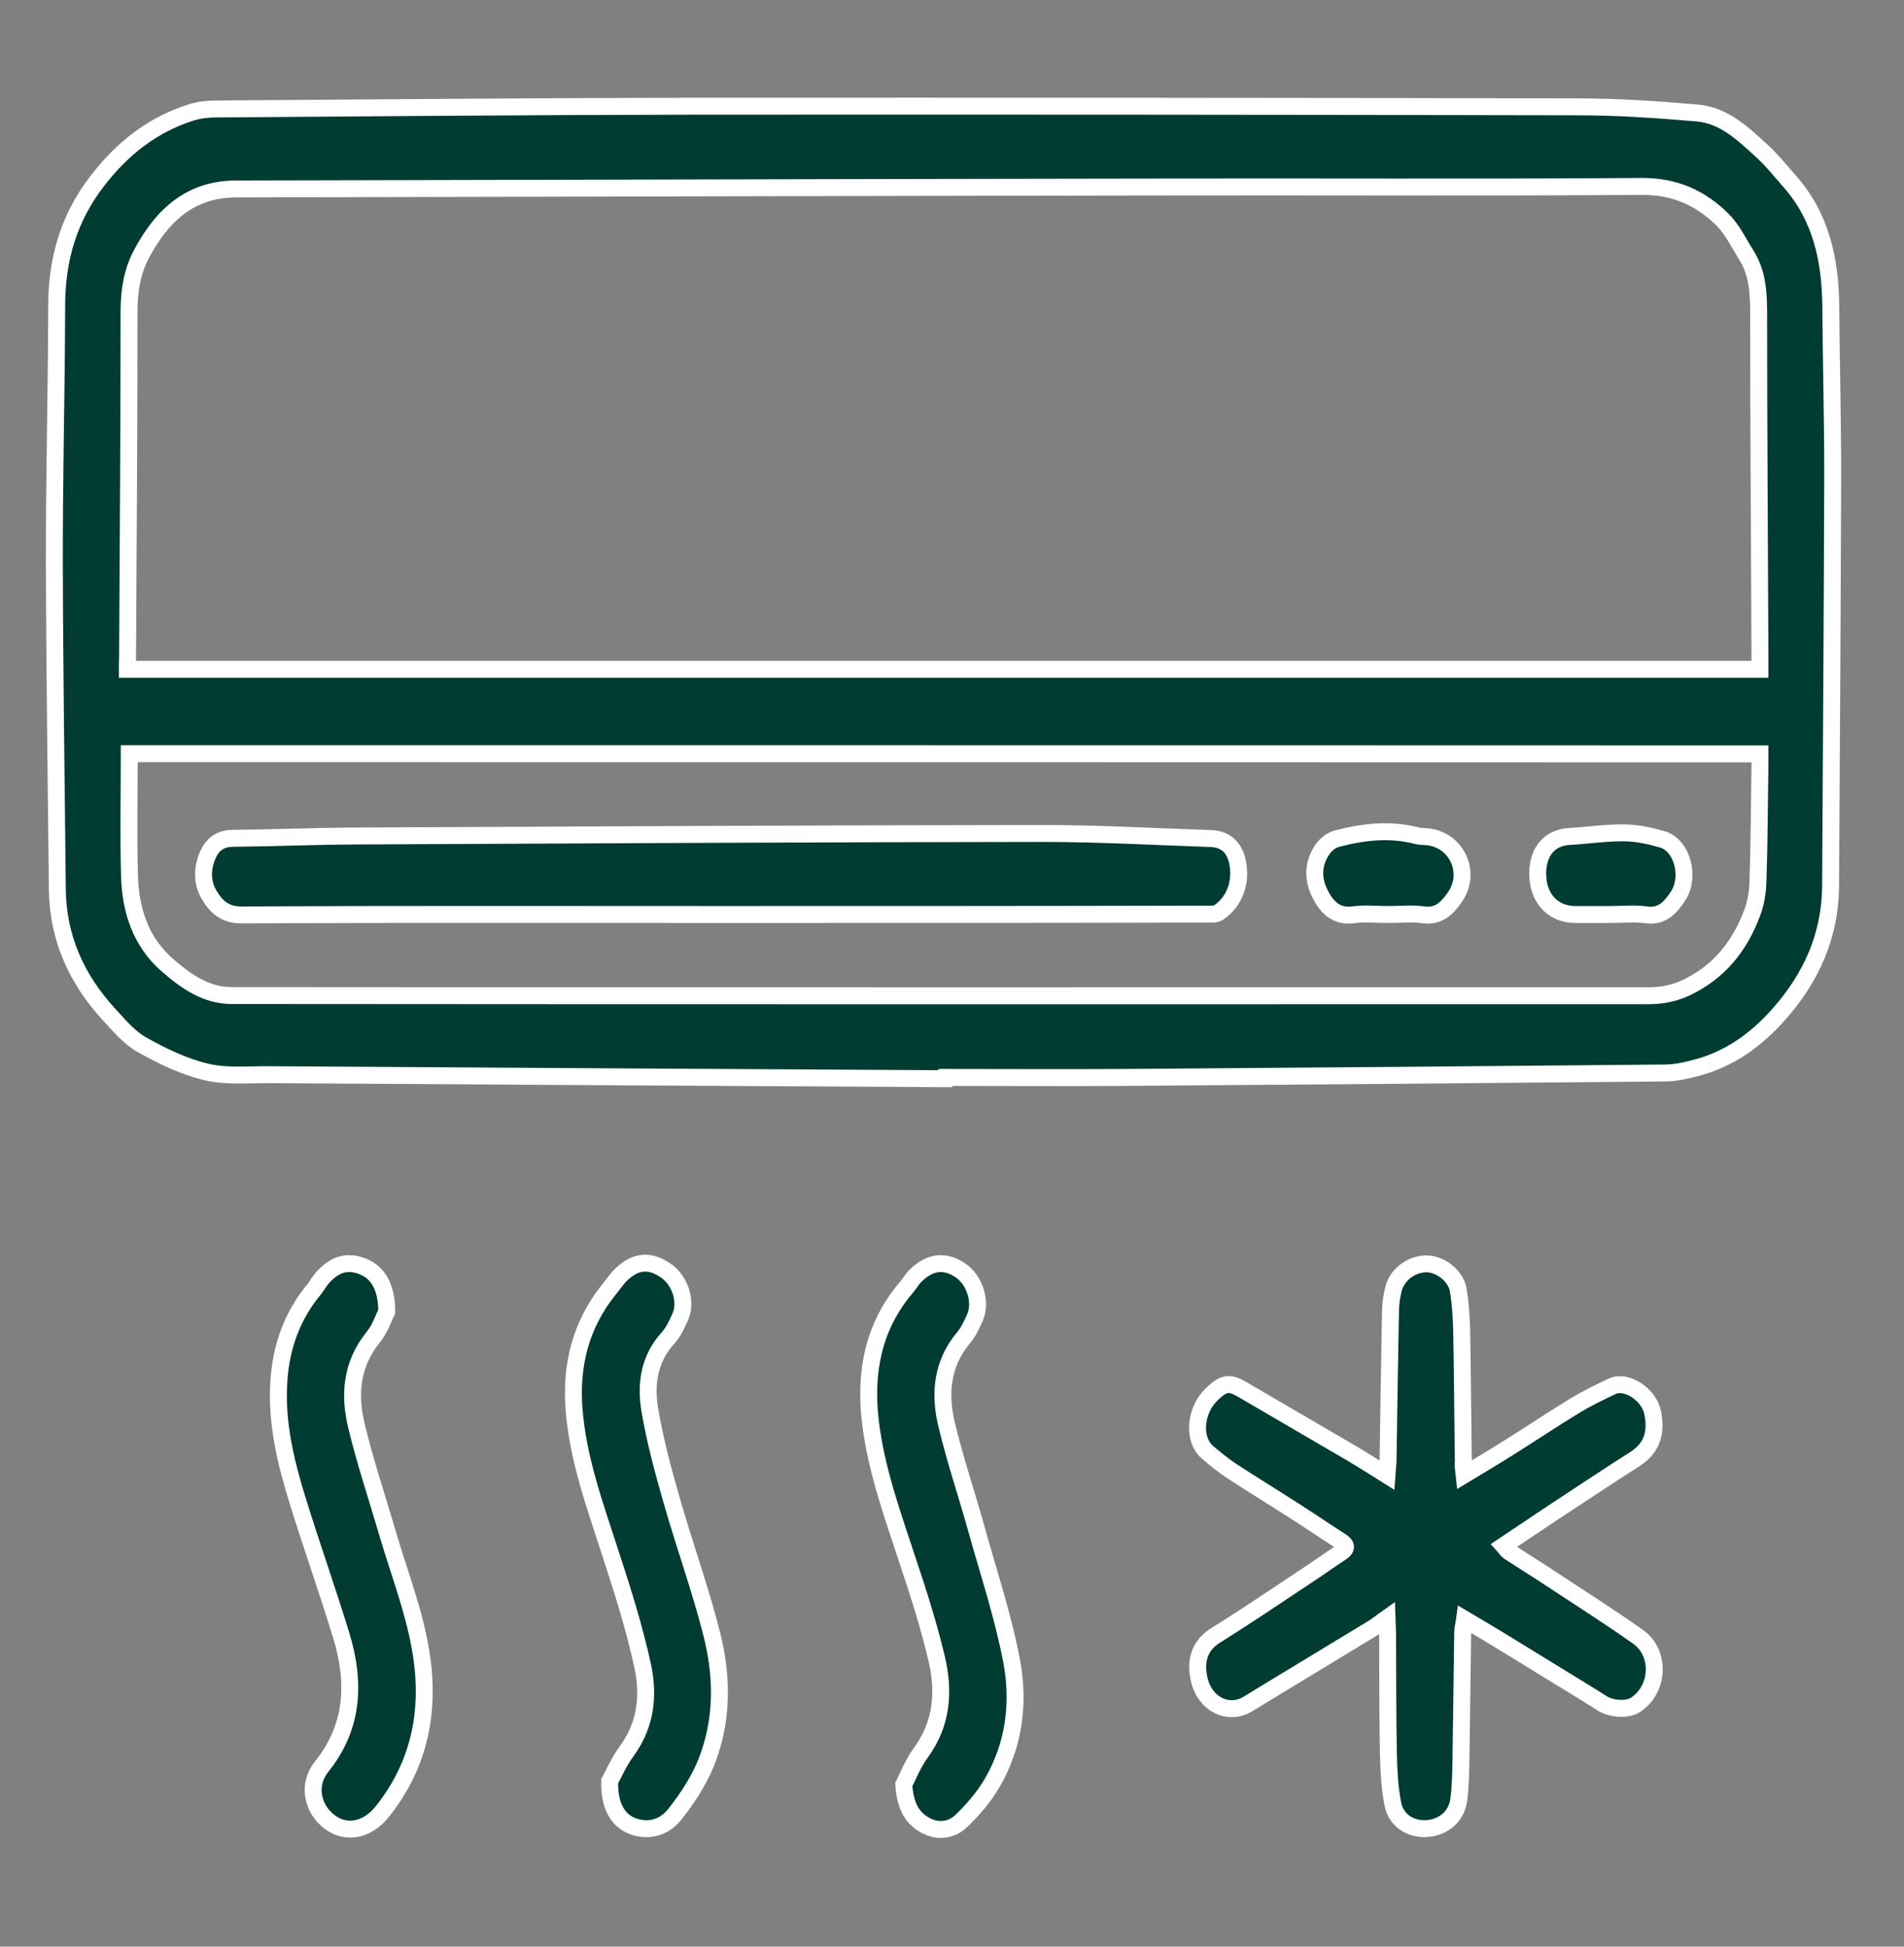
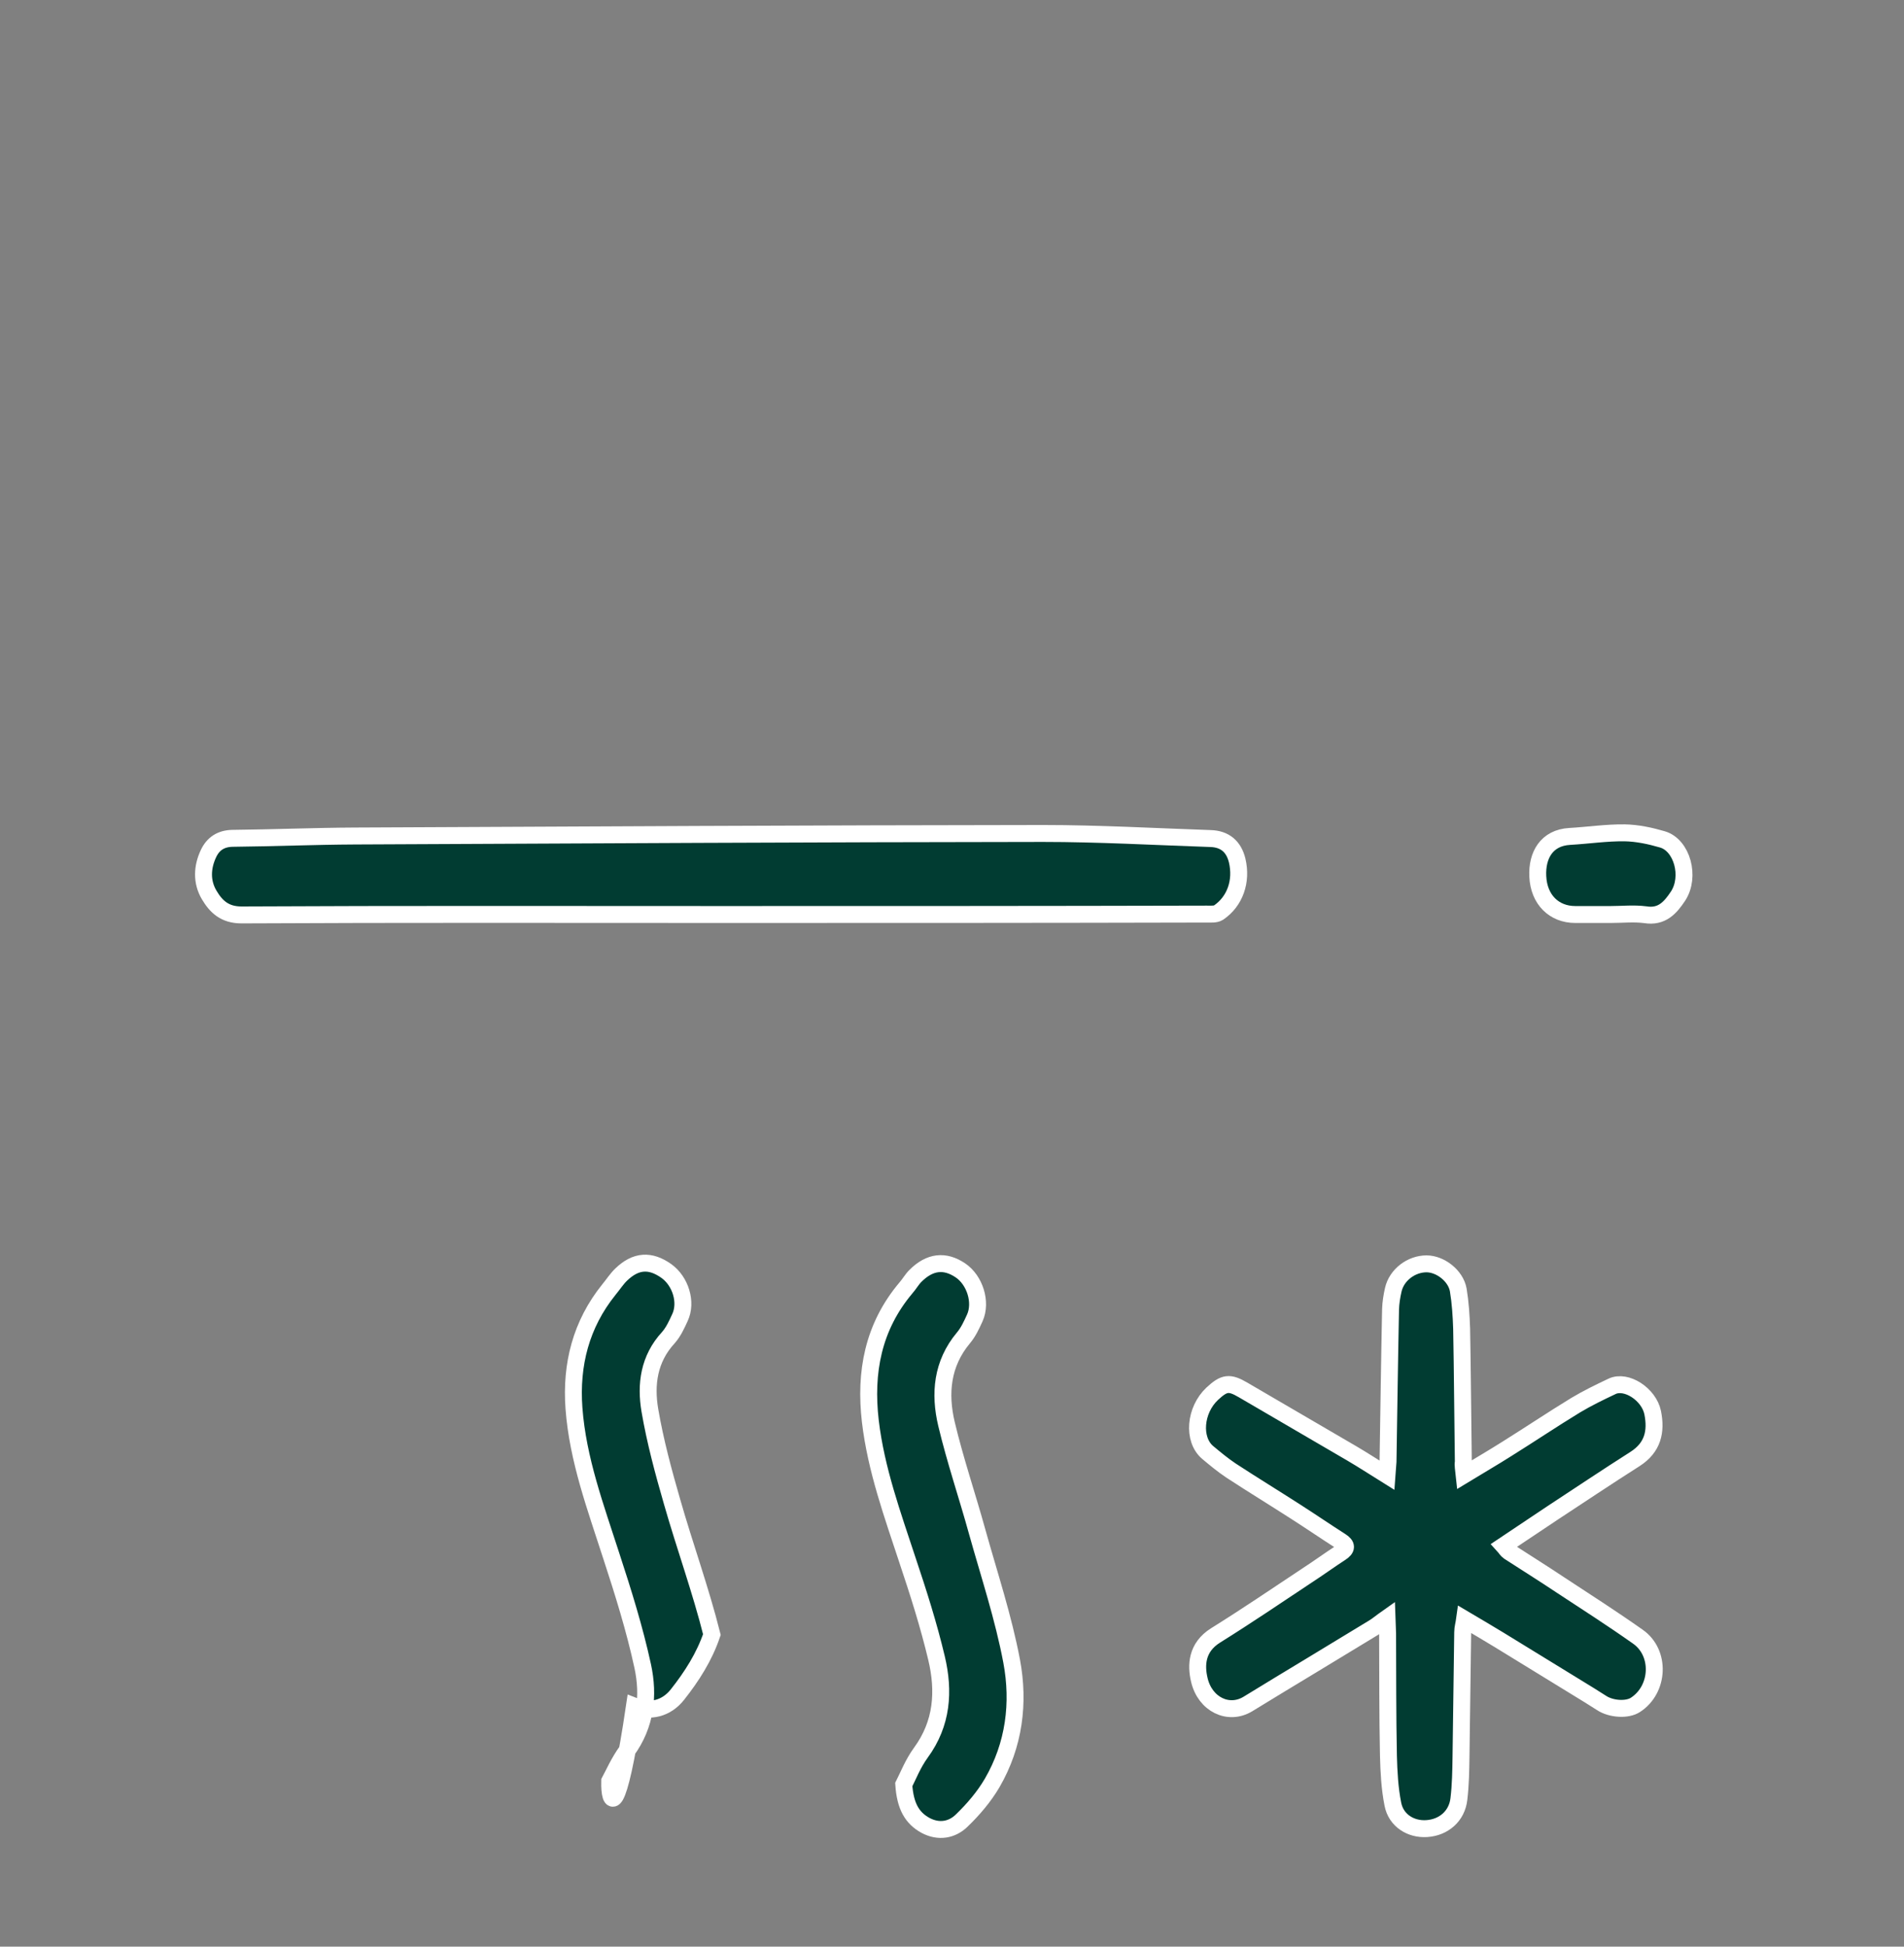
<svg xmlns="http://www.w3.org/2000/svg" id="Слой_1" x="0px" y="0px" viewBox="0 0 900 920" style="enable-background:new 0 0 900 920;" xml:space="preserve">
  <rect x="0" y="0" width="900" height="920" fill="#808080" stroke="none" />
  <style type="text/css"> .st0{fill:#013C32;stroke:#FFFFFF;stroke-width:8;stroke-miterlimit:10;} </style>
-   <path class="st0" d="M446.1,509.8c-106.2-0.6-212.5-1.2-318.7-1.9c-10-0.1-20.3,1-29.9-1.3c-10.6-2.5-20.9-7.5-30.5-12.9 c-6-3.4-10.8-9.2-15.6-14.4c-15.3-16.7-24.1-36.2-24.3-59.2c-0.5-51.2-1.3-102.4-1.4-153.6c-0.1-40.7,1-81.3,1.1-122 c0-22,5.7-41.6,19.3-59.1c11.7-15.2,26-26.5,44.4-32.3c3.8-1.2,7.9-1.6,11.9-1.6c74.7-0.5,149.4-1.2,224-1.3 c139.9-0.1,279.8,0,419.7,0.3c18.7,0,37.5,1.3,56.1,2.9c12.9,1.1,21.9,10,30.9,18.2c4.6,4.2,8.5,9.2,12.7,13.9 c15.1,17,19.4,37.5,19.6,59.4c0.2,26.6,0.9,53.3,0.9,79.9c-0.2,64.7-0.6,129.4-1,194.1c-0.2,23.3-9.1,43.1-24.4,60.4 c-10.7,12.1-23.2,21.1-38.8,25.3c-4.9,1.3-10.1,2.5-15.1,2.5c-85.2,0.8-170.4,1.5-255.6,2.1c-28.4,0.2-56.8,0-85.2,0 C446.1,509.4,446.1,509.6,446.1,509.8z M60.2,316.3c257.7,0,514.4,0,771.7,0c0-2.6,0-4.8,0-7c-0.2-52.8-0.6-105.5-0.6-158.3 c0-10.6,0.1-21-5.8-30.4c-3.6-5.7-6.6-12.1-11.3-16.8c-10.4-10.3-22.6-15.8-38.3-15.7c-78,0.6-156,0.1-234,0.3 c-143.4,0.2-286.8,0.6-430.2,0.9c-21.9,0-35.2,12.7-44.8,30.7c-4.5,8.5-5.9,17.5-5.9,27.2c0,54.5-0.4,109.1-0.7,163.6 C60.2,312.4,60.2,314.1,60.2,316.3z M61.1,356.2c0,19.5-0.4,38.4,0.1,57.3c0.4,16.4,5.1,31.5,18,42.7c8.7,7.6,18.3,14.3,30.2,14.3 c223,0.2,446,0.1,669,0.1c6.4,0,12.1-0.8,18.4-3.7c15.9-7.5,25.5-19.7,31.4-35.4c1.9-4.9,2.7-10.4,2.8-15.7 c0.6-17.9,0.6-35.8,0.9-53.6c0-1.9,0-3.7,0-5.9C574.6,356.2,317.9,356.2,61.1,356.2z" />
  <path class="st0" d="M692.1,697c7.4-4.5,13.8-8.2,20.1-12.2c10.9-6.8,21.6-14,32.6-20.7c5.5-3.3,11.3-6.1,17.2-8.9 c6.7-3.2,17.4,3.7,19.2,12.4c1.8,9,0.1,16.5-8.3,21.9c-13.2,8.4-26.2,17.1-39.3,25.7c-7.5,5-15,10-22.9,15.3c1,1.1,1.6,2.2,2.5,2.8 c8.2,5.3,16.5,10.5,24.6,15.9c12.2,8,24.5,15.9,36.4,24.3c10.9,7.6,10.1,24.9-1.1,32.2c-3.9,2.6-11.6,2.1-16.1-0.9 c-1.9-1.2-3.8-2.4-5.7-3.6c-14.2-8.7-28.5-17.5-42.7-26.2c-5.2-3.2-10.4-6.2-16.3-9.7c-0.3,2.2-0.9,4.1-0.9,6.1 c-0.3,19.6-0.5,39.3-0.8,58.9c-0.1,6.6-0.2,13.3-1,19.9c-0.9,8.1-7.2,13.5-15.2,14c-7.5,0.5-14.5-3.8-16-11.5 c-1.5-7.5-1.9-15.3-2.1-22.9c-0.4-19.3-0.3-38.6-0.4-57.8c0-2-0.2-4.1-0.3-7.3c-2.7,1.9-4.4,3.4-6.4,4.6c-9.8,6-19.7,11.9-29.5,17.9 c-9.9,6-19.9,12-29.8,18.1c-9.2,5.6-20.3,0.2-23-11.4c-1.6-6.8-1.4-15.3,7.7-21c14.6-9.1,28.9-18.8,43.2-28.3 c5.4-3.5,10.6-7.3,16-10.8c2.9-1.9,3-3.5,0-5.4c-7.2-4.6-14.2-9.4-21.4-14c-10.1-6.5-20.4-12.8-30.5-19.4c-3.9-2.6-7.5-5.6-11.1-8.6 c-7.2-6.2-6-20,2.2-27.7c5.7-5.3,8.1-5.6,14.6-1.8c17.1,10,34.3,20,51.4,30c5.3,3.1,10.5,6.5,16.6,10.3c0.2-2.8,0.4-4.6,0.5-6.4 c0.4-24,0.7-48,1.2-72c0.1-3.1,0.6-6.3,1.3-9.3c1.6-7,8.5-12.2,15.7-12.2c6.5,0,13.8,5.6,15,12.3c1,6,1.4,12.2,1.6,18.3 c0.4,21,0.5,42.1,0.8,63.1C691.4,692.4,691.8,694.1,692.1,697z" />
-   <path class="st0" d="M288.2,841.8c1.7-3.1,4.3-9.1,8.1-14.3c9-12.3,10.5-26.2,7.5-40.1c-3.8-17.5-9.2-34.8-14.8-51.9 c-7.4-23-15.9-45.7-17.7-70c-1.5-20.6,3.3-39.6,16.5-56c2-2.4,3.7-5.1,5.9-7.2c6.9-6.6,13.7-7,21.3-1.6c6.7,4.8,9.8,14.8,6.4,22 c-1.5,3.3-3.1,6.8-5.5,9.5c-9.2,10-10.8,22.1-8.7,34.4c2.5,14.6,6.4,29,10.5,43.2c6,21,13.5,41.6,18.8,62.7 c4.7,18.7,5.2,37.7-1.2,56.5c-3.6,10.6-9.5,19.8-16.3,28.4c-5.3,6.7-13,8.4-20.3,5.5C292,860.2,287.9,853.4,288.2,841.8z" />
+   <path class="st0" d="M288.2,841.8c1.7-3.1,4.3-9.1,8.1-14.3c9-12.3,10.5-26.2,7.5-40.1c-3.8-17.5-9.2-34.8-14.8-51.9 c-7.4-23-15.9-45.7-17.7-70c-1.5-20.6,3.3-39.6,16.5-56c2-2.4,3.7-5.1,5.9-7.2c6.9-6.6,13.7-7,21.3-1.6c6.7,4.8,9.8,14.8,6.4,22 c-1.5,3.3-3.1,6.8-5.5,9.5c-9.2,10-10.8,22.1-8.7,34.4c2.5,14.6,6.4,29,10.5,43.2c6,21,13.5,41.6,18.8,62.7 c-3.6,10.6-9.5,19.8-16.3,28.4c-5.3,6.7-13,8.4-20.3,5.5C292,860.2,287.9,853.4,288.2,841.8z" />
  <path class="st0" d="M427.2,843.4c1.9-3.7,4.3-9.9,8.1-15.1c10.1-13.8,11.1-29,7.4-44.6s-8.6-31-13.7-46.2 c-7.1-21.6-14.9-43-17.6-65.8c-2.7-23.2,1.3-44.6,16.8-63c1.6-1.8,2.8-4,4.5-5.7c6.8-6.8,13.9-7.6,21.3-2.6 c6.8,4.6,10.1,15,6.8,22.4c-1.5,3.3-3.1,6.8-5.4,9.5c-10.2,12.2-11.4,26.4-8,40.7c4.1,17.2,9.8,33.9,14.5,50.9 c5.7,20.4,12.4,40.5,16.3,61.2c3.7,19.7,1.2,39.6-9.2,57.5c-3.8,6.5-8.9,12.5-14.4,17.8c-4.6,4.5-10.9,5.6-17.1,2.3 C431.1,859.2,427.9,853.6,427.2,843.4z" />
-   <path class="st0" d="M182.8,619.8c-1.3,2.6-3,8-6.4,12.2c-10.4,12.8-11.5,27.4-7.8,42.3c4.1,17,9.7,33.6,14.6,50.4 c6.2,21.1,14.6,41.7,16.8,63.8c2.5,25.2-3.5,47.9-19.4,67.8c-7,8.7-16.9,10.6-24.6,4.9c-8.4-6.2-10.8-17.7-4.1-26.1 c15.5-19.2,16.1-40.4,9.3-62.5c-6.4-20.9-13.7-41.5-20.2-62.4c-5.8-18.6-10.5-37.5-9.2-57.2c1-16.3,6.2-31.1,16.8-43.8 c1.2-1.5,2.1-3.2,3.3-4.7c5.8-6.9,11.8-8.8,19-6.2C178.4,601,182.8,607.9,182.8,619.8z" />
  <path class="st0" d="M340.7,432.2c-75.5,0-151.1-0.2-226.6,0.2c-7.9,0-12-4-15.2-9.4c-3.7-6.2-3.4-13.2-0.3-19.7 c2.2-4.6,5.9-7,11.3-7.1c19.3-0.2,38.5-1,57.8-1.1c108.4-0.5,216.9-1.1,325.3-1.2c26.4,0,52.8,1.5,79.2,2.4 c6.8,0.2,11,3.8,12.6,10.4c2.3,9.8-1,19.3-8.8,24.6c-1.4,0.9-3.7,0.7-5.5,0.7C493.9,432.2,417.3,432.2,340.7,432.2z" />
  <path class="st0" d="M761.4,432.2c-5.6,0-11.2,0-16.8,0c-10,0-17.2-7-17.7-18c-0.5-10,4.2-18.3,15.1-18.9c8.7-0.5,17.3-1.8,25.9-1.7 c6,0.1,12.1,1.4,17.9,3.1c9.3,2.7,13.4,17.6,7.4,26.8c-3.6,5.4-7.6,10.1-15.5,8.8C772.3,431.6,766.8,432.2,761.4,432.2z" />
-   <path class="st0" d="M656.2,432.2c-5.4,0-10.9-0.6-16.2,0.1c-8.6,1.3-13.1-3.9-16.2-10.2c-3.5-7.1-3.2-14.7,1.8-21.3 c1.5-2,3.9-3.8,6.2-4.4c12.5-3.3,25.2-4.8,38.1-1.4c1.7,0.4,3.5,0.3,5.2,0.5c13.7,1.7,20.6,17.1,12.6,28.5 c-3.6,5.2-7.7,9.5-15.3,8.3C667.2,431.6,661.7,432.2,656.2,432.2z" />
</svg>